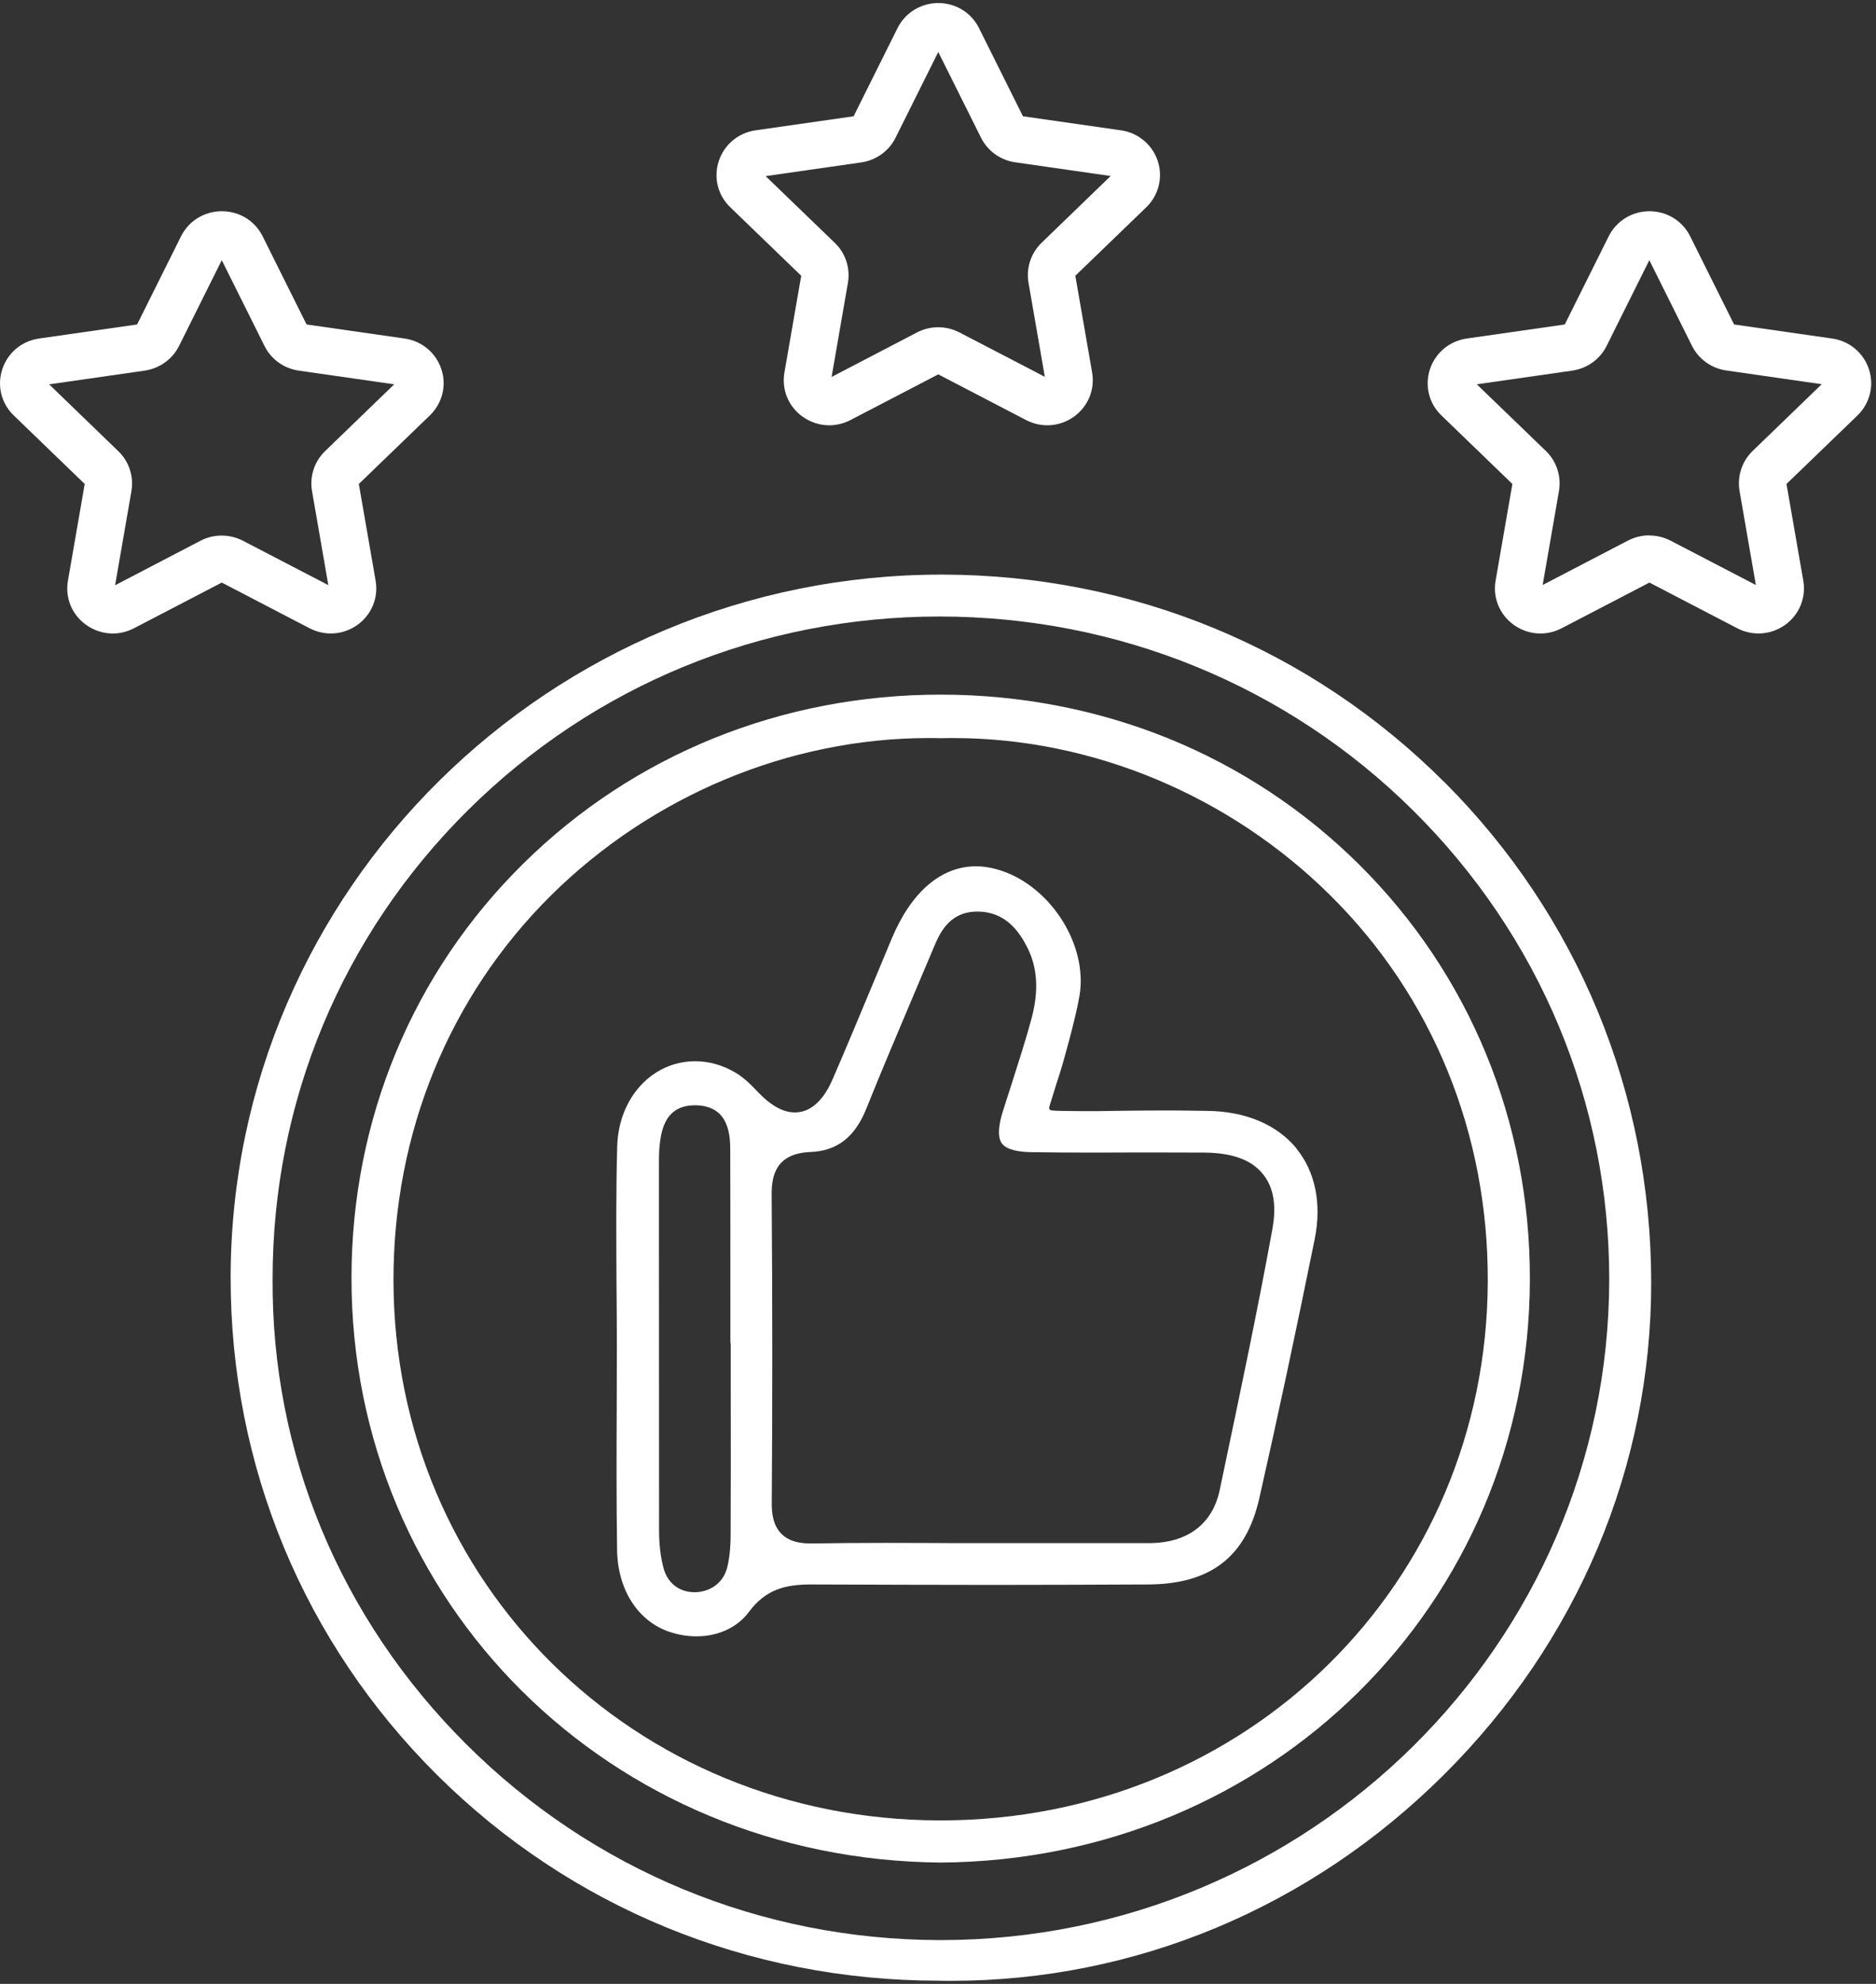
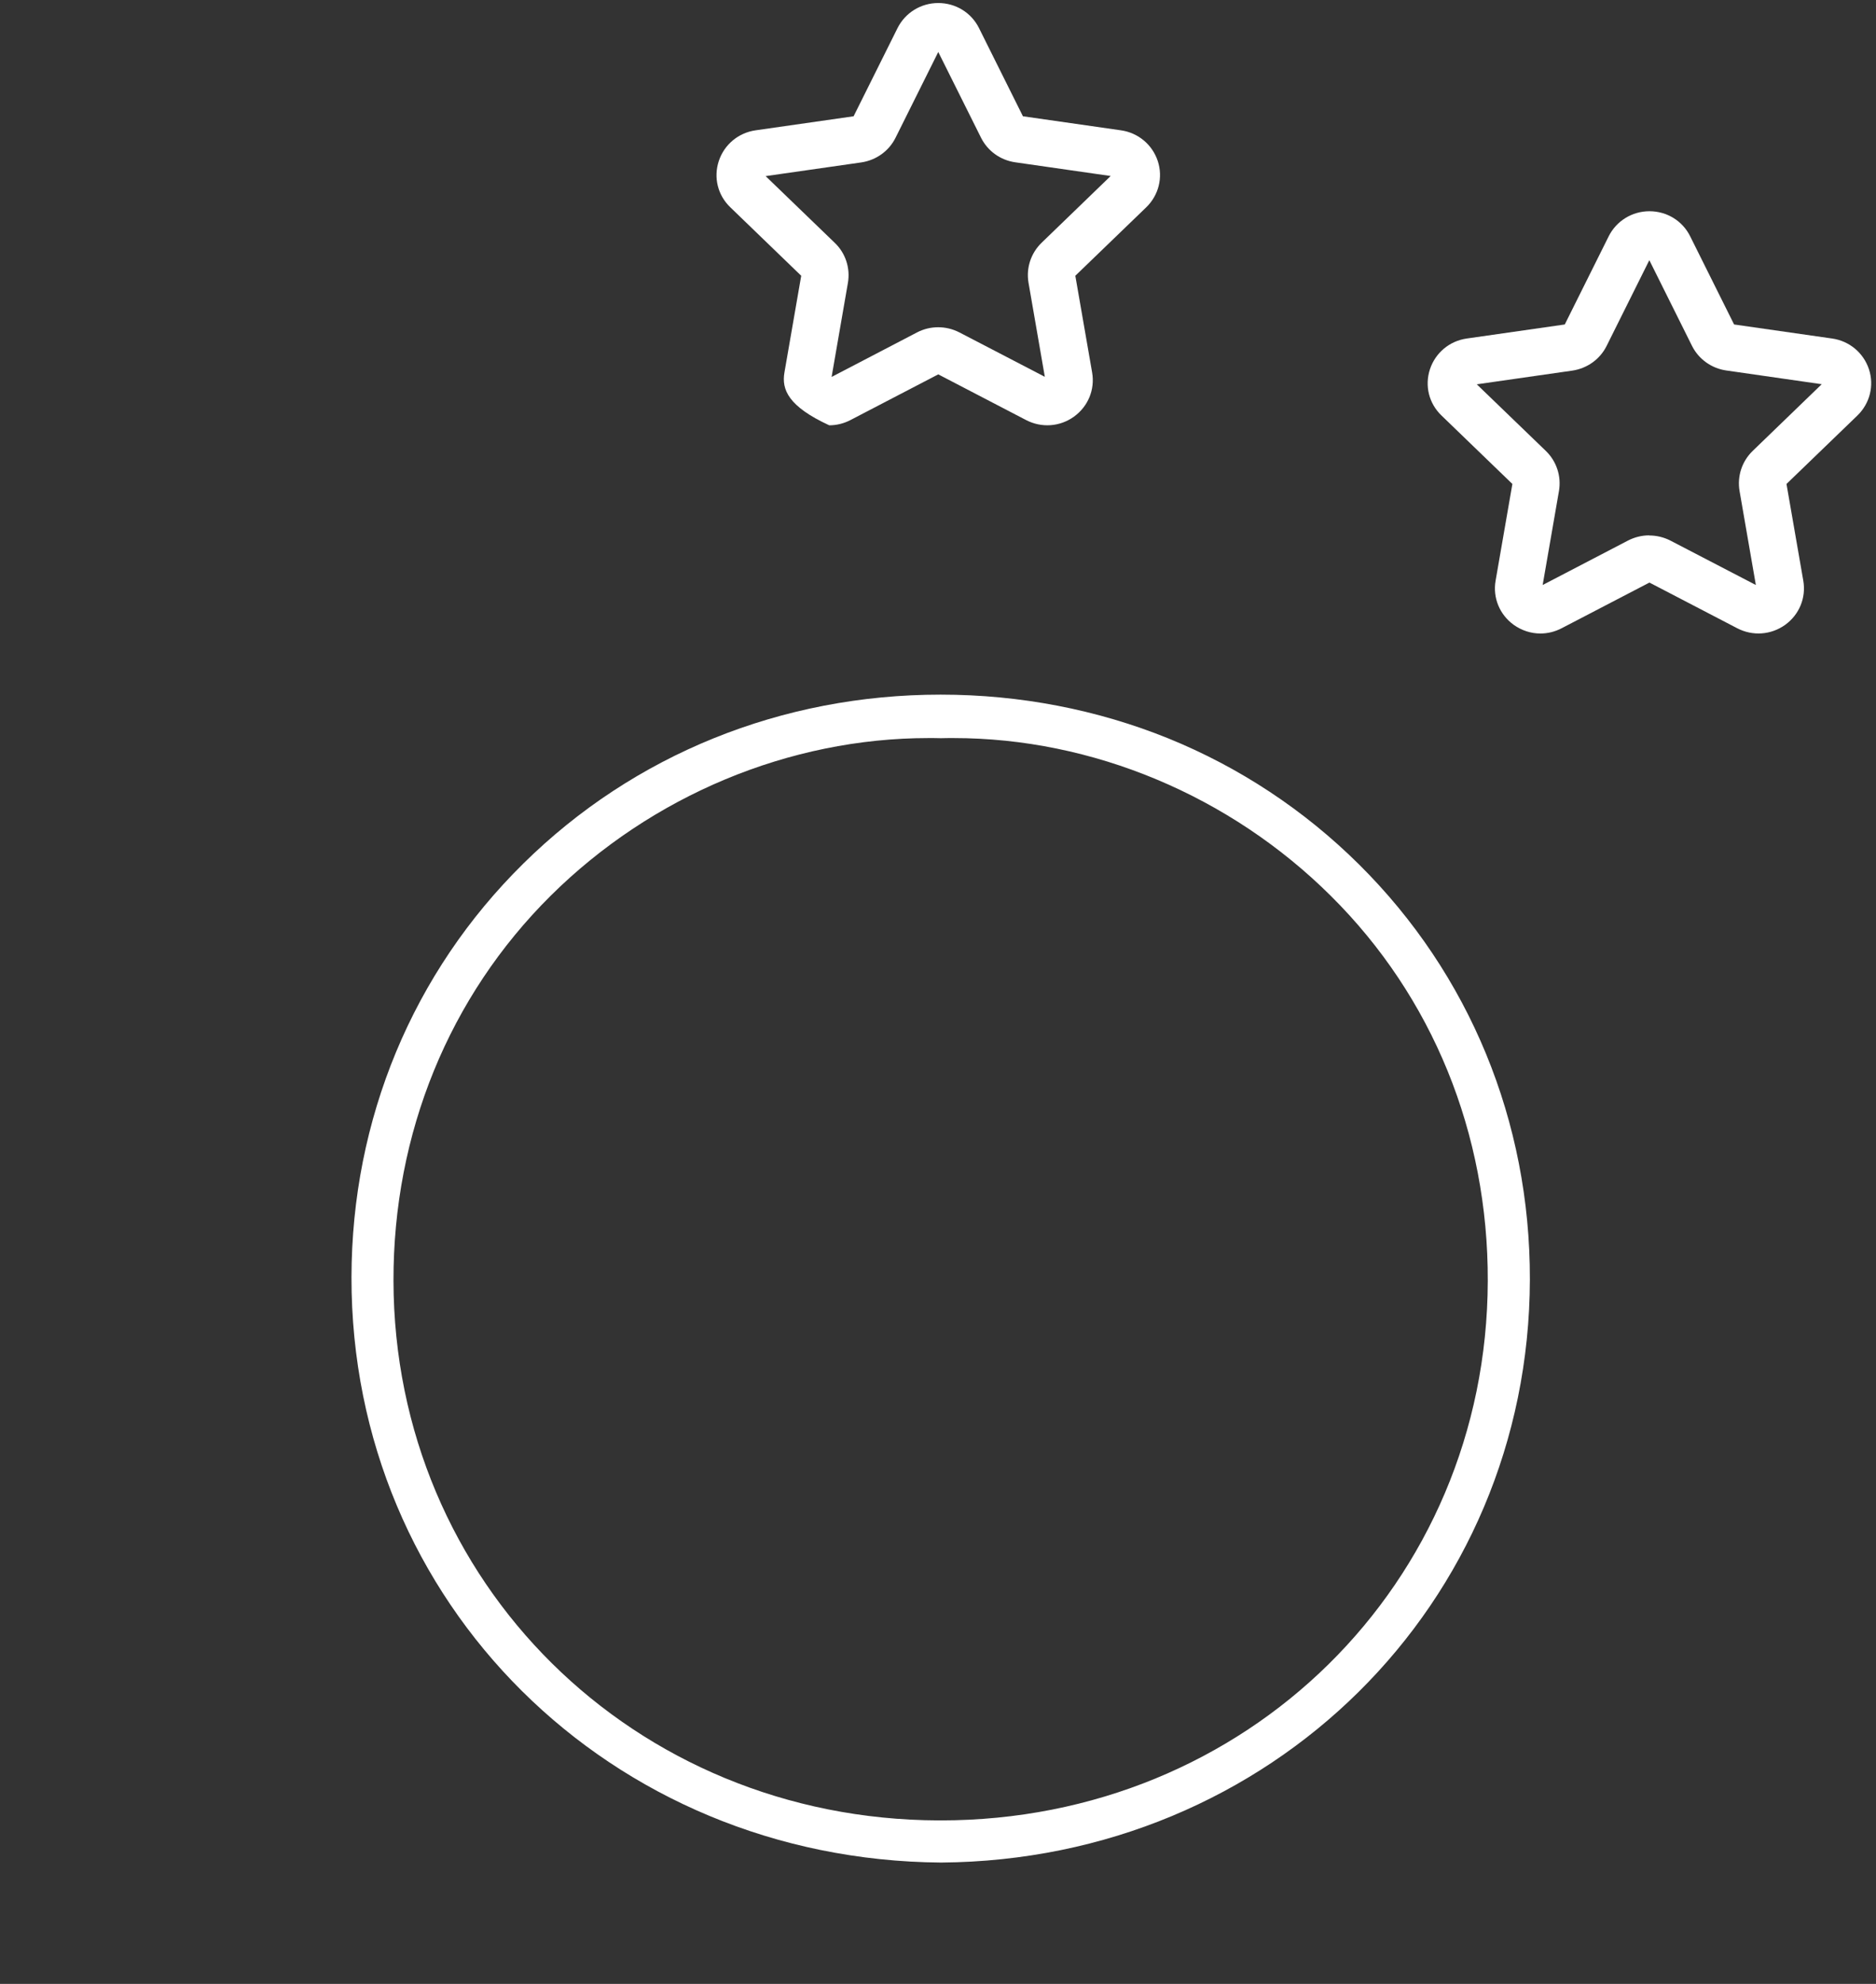
<svg xmlns="http://www.w3.org/2000/svg" width="70" height="74" viewBox="0 0 70 74" fill="none">
  <rect x="0" y="0" width="70" height="74" fill="#333333" stroke="none" />
-   <path d="M53.891 29.172C48.913 24.198 42.273 21.45 35.191 21.433H35.138C20.515 21.433 8.615 33.195 8.606 47.653C8.602 54.68 11.337 61.267 16.314 66.212C21.287 71.151 27.932 73.877 35.014 73.881C35.182 73.886 35.336 73.886 35.495 73.886C42.361 73.886 48.887 71.16 53.868 66.207C58.863 61.241 61.617 54.715 61.612 47.832C61.608 40.773 58.868 34.147 53.895 29.172H53.891ZM35.107 72.366H35.08C28.396 72.357 22.112 69.763 17.387 65.05C12.692 60.367 10.128 54.204 10.172 47.692C10.172 41.092 12.758 34.89 17.453 30.229C22.152 25.565 28.404 22.996 35.058 22.996C41.712 22.996 48.018 25.565 52.726 30.229C57.451 34.912 60.05 41.127 60.046 47.731C60.028 61.315 48.843 72.366 35.107 72.366Z" fill="white" />
  <path d="M50.713 32.247C48.653 30.203 46.239 28.618 43.596 27.543C40.949 26.473 38.072 25.91 35.098 25.91C29.172 25.91 23.648 28.146 19.531 32.208C15.401 36.275 13.124 41.756 13.115 47.64C13.098 59.786 22.761 69.378 35.115 69.474C47.404 69.382 57.059 59.83 57.085 47.727C57.098 41.835 54.835 36.336 50.713 32.247ZM35.098 67.902H35.032C23.643 67.867 14.704 59.022 14.682 47.771C14.673 42.272 16.756 37.174 20.55 33.409C24.318 29.675 29.454 27.53 34.648 27.53C34.798 27.53 34.952 27.53 35.107 27.535C35.266 27.53 35.42 27.53 35.579 27.53C40.759 27.53 45.895 29.675 49.663 33.422C53.453 37.183 55.532 42.28 55.514 47.784C55.483 59.066 46.517 67.902 35.098 67.902Z" fill="white" />
-   <path d="M48.375 42.835C47.643 41.944 46.465 41.45 45.048 41.437C44.761 41.437 44.069 41.411 42.674 41.424C41.937 41.428 41.333 41.442 40.931 41.446H40.397C40.283 41.446 40.133 41.442 39.956 41.442C39.881 41.442 39.793 41.442 39.616 41.437C39.25 41.428 39.202 41.424 39.166 41.385C39.127 41.332 39.157 41.271 39.233 41.027C39.29 40.852 39.339 40.673 39.396 40.498C39.453 40.328 39.502 40.162 39.559 39.992C39.625 39.791 40.124 38.056 40.278 37.152C40.614 35.204 39.131 32.946 37.168 32.418C36.912 32.348 36.66 32.313 36.417 32.313C35.12 32.313 34.008 33.265 33.28 34.995C33.064 35.514 32.848 36.03 32.632 36.55C32.133 37.746 31.617 38.987 31.092 40.201C30.955 40.52 30.531 41.494 29.658 41.494C29.208 41.494 28.74 41.228 28.232 40.682C28.047 40.485 27.765 40.201 27.456 40.018C26.971 39.729 26.463 39.585 25.942 39.585C24.332 39.585 23.079 40.952 23.03 42.761C22.982 44.482 22.995 46.237 23.004 47.932C23.012 48.697 23.017 49.465 23.017 50.23C23.017 50.994 23.012 51.736 23.012 52.492C23.004 54.235 22.999 56.043 23.026 57.816C23.048 59.293 23.794 60.459 24.967 60.865C25.303 60.979 25.647 61.036 25.986 61.036C26.803 61.036 27.518 60.704 27.95 60.118C28.585 59.271 29.331 59.101 30.258 59.101H30.297C32.724 59.109 34.939 59.118 37.062 59.118C39.06 59.118 41.006 59.109 42.846 59.101C45.181 59.088 46.495 58.066 46.99 55.882C47.678 52.846 48.353 49.688 49.055 46.224C49.324 44.91 49.081 43.704 48.371 42.839L48.375 42.835ZM27.266 51.929C27.27 53.685 27.27 55.441 27.262 57.201C27.262 57.541 27.248 57.991 27.142 58.437C27.015 58.992 26.569 59.354 25.986 59.389H25.907C25.347 59.389 24.905 59.048 24.76 58.494C24.649 58.087 24.597 57.633 24.592 57.139C24.588 53.458 24.588 49.78 24.588 46.098V43.363C24.588 43.228 24.588 43.093 24.597 42.953V42.901C24.649 42.315 24.733 41.228 25.929 41.228H25.982C27.244 41.263 27.248 42.411 27.248 42.966V43.045C27.253 44.779 27.253 46.513 27.253 48.247V50.064C27.262 50.099 27.266 50.138 27.266 50.177V51.929ZM47.471 45.879C46.928 48.858 46.292 51.868 45.679 54.781L45.511 55.58C45.242 56.856 44.302 57.559 42.868 57.559H36.307C35.764 57.559 35.226 57.559 34.683 57.554C34.145 57.554 33.607 57.55 33.068 57.55C31.987 57.55 31.118 57.559 30.324 57.572H30.262C29.944 57.572 29.485 57.537 29.159 57.214C28.832 56.891 28.793 56.397 28.797 56.061C28.824 52.365 28.824 48.605 28.793 44.565C28.788 43.848 28.952 43.023 30.24 42.97C31.242 42.931 31.908 42.411 32.336 41.328C32.87 39.996 33.439 38.655 33.986 37.362C34.269 36.698 34.551 36.034 34.829 35.37C35.05 34.842 35.385 34.038 36.404 34.003H36.475C37.52 34.003 38.028 34.75 38.319 35.314C38.712 36.074 38.769 36.947 38.491 37.987C38.275 38.79 38.015 39.59 37.768 40.367C37.644 40.752 37.52 41.132 37.401 41.516C37.287 41.892 37.194 42.389 37.384 42.651C37.574 42.905 38.059 42.966 38.438 42.975C39.149 42.988 39.908 42.992 40.896 42.992C41.32 42.992 41.743 42.988 42.171 42.988H43.446C43.945 42.988 44.444 42.988 44.942 42.992C45.966 43.001 46.676 43.254 47.104 43.77C47.523 44.268 47.643 44.958 47.471 45.879Z" fill="white" />
  <path d="M57.478 23.63C57.129 23.63 56.781 23.52 56.481 23.306C55.956 22.926 55.695 22.297 55.806 21.66L56.432 18.052L53.785 15.497C53.317 15.047 53.154 14.387 53.357 13.771C53.56 13.16 54.085 12.719 54.729 12.627L58.387 12.103L60.024 8.818C60.311 8.242 60.898 7.879 61.546 7.879C62.195 7.879 62.782 8.237 63.068 8.818L64.705 12.103L68.363 12.627C69.007 12.719 69.533 13.16 69.736 13.771C69.939 14.383 69.771 15.047 69.308 15.497L66.66 18.052L67.287 21.66C67.397 22.297 67.137 22.926 66.612 23.306C66.082 23.686 65.398 23.734 64.82 23.433L61.546 21.73L58.272 23.433C58.021 23.564 57.752 23.63 57.478 23.63ZM61.542 19.974C61.815 19.974 62.084 20.039 62.332 20.166L65.517 21.821L64.908 18.31C64.816 17.764 64.997 17.209 65.398 16.82L67.975 14.331L64.414 13.819C63.863 13.741 63.382 13.396 63.135 12.902L61.542 9.705L59.949 12.902C59.702 13.4 59.225 13.741 58.669 13.824L55.104 14.335L57.681 16.82C58.082 17.209 58.263 17.764 58.171 18.31L57.562 21.821L60.748 20.162C60.995 20.035 61.268 19.969 61.537 19.969L61.542 19.974Z" fill="white" />
-   <path d="M30.942 15.864C30.593 15.864 30.245 15.754 29.945 15.54C29.415 15.16 29.159 14.531 29.27 13.894L29.896 10.286L27.249 7.731C26.781 7.281 26.618 6.621 26.821 6.005C27.024 5.394 27.549 4.953 28.193 4.861L31.851 4.337L33.488 1.052C33.775 0.476 34.361 0.113 35.01 0.113C35.659 0.113 36.245 0.471 36.532 1.052L38.169 4.337L41.827 4.861C42.471 4.953 42.996 5.394 43.2 6.005C43.402 6.617 43.235 7.281 42.772 7.731L40.124 10.286L40.751 13.894C40.861 14.531 40.601 15.16 40.075 15.54C39.55 15.92 38.862 15.969 38.284 15.667L35.01 13.964L31.736 15.667C31.485 15.798 31.215 15.864 30.942 15.864ZM28.572 6.573L31.149 9.059C31.551 9.443 31.732 10.002 31.639 10.548L31.03 14.06L34.216 12.4C34.71 12.142 35.301 12.142 35.8 12.4L38.986 14.055L38.377 10.544C38.284 9.998 38.465 9.443 38.867 9.054L41.443 6.565L37.883 6.054C37.327 5.975 36.85 5.63 36.603 5.132L35.01 1.939L33.417 5.136C33.17 5.634 32.694 5.975 32.138 6.058L28.572 6.569V6.573Z" fill="white" />
-   <path d="M4.207 23.63C3.858 23.63 3.51 23.52 3.21 23.306C2.68 22.926 2.424 22.297 2.535 21.66L3.161 18.052L0.514 15.497C0.046 15.047 -0.117 14.387 0.086 13.771C0.289 13.156 0.814 12.719 1.458 12.627L5.116 12.103L6.753 8.818C7.04 8.237 7.627 7.879 8.28 7.879C8.933 7.879 9.515 8.237 9.802 8.818L11.439 12.103L15.097 12.627C15.741 12.719 16.266 13.16 16.469 13.771C16.672 14.383 16.504 15.047 16.037 15.497L13.389 18.052L14.016 21.66C14.126 22.297 13.866 22.926 13.341 23.306C12.811 23.686 12.127 23.734 11.549 23.433L8.275 21.73L5.001 23.433C4.75 23.564 4.481 23.63 4.207 23.63ZM1.837 14.339L4.414 16.829C4.816 17.213 4.997 17.772 4.904 18.318L4.295 21.83L7.481 20.17C7.975 19.913 8.566 19.913 9.065 20.17L12.251 21.826L11.642 18.314C11.549 17.768 11.73 17.213 12.132 16.825L14.709 14.335L11.148 13.824C10.592 13.745 10.115 13.4 9.868 12.902L8.275 9.705L6.682 12.902C6.435 13.4 5.954 13.741 5.403 13.824L1.842 14.335L1.837 14.339Z" fill="white" />
+   <path d="M30.942 15.864C29.415 15.16 29.159 14.531 29.27 13.894L29.896 10.286L27.249 7.731C26.781 7.281 26.618 6.621 26.821 6.005C27.024 5.394 27.549 4.953 28.193 4.861L31.851 4.337L33.488 1.052C33.775 0.476 34.361 0.113 35.01 0.113C35.659 0.113 36.245 0.471 36.532 1.052L38.169 4.337L41.827 4.861C42.471 4.953 42.996 5.394 43.2 6.005C43.402 6.617 43.235 7.281 42.772 7.731L40.124 10.286L40.751 13.894C40.861 14.531 40.601 15.16 40.075 15.54C39.55 15.92 38.862 15.969 38.284 15.667L35.01 13.964L31.736 15.667C31.485 15.798 31.215 15.864 30.942 15.864ZM28.572 6.573L31.149 9.059C31.551 9.443 31.732 10.002 31.639 10.548L31.03 14.06L34.216 12.4C34.71 12.142 35.301 12.142 35.8 12.4L38.986 14.055L38.377 10.544C38.284 9.998 38.465 9.443 38.867 9.054L41.443 6.565L37.883 6.054C37.327 5.975 36.85 5.63 36.603 5.132L35.01 1.939L33.417 5.136C33.17 5.634 32.694 5.975 32.138 6.058L28.572 6.569V6.573Z" fill="white" />
</svg>